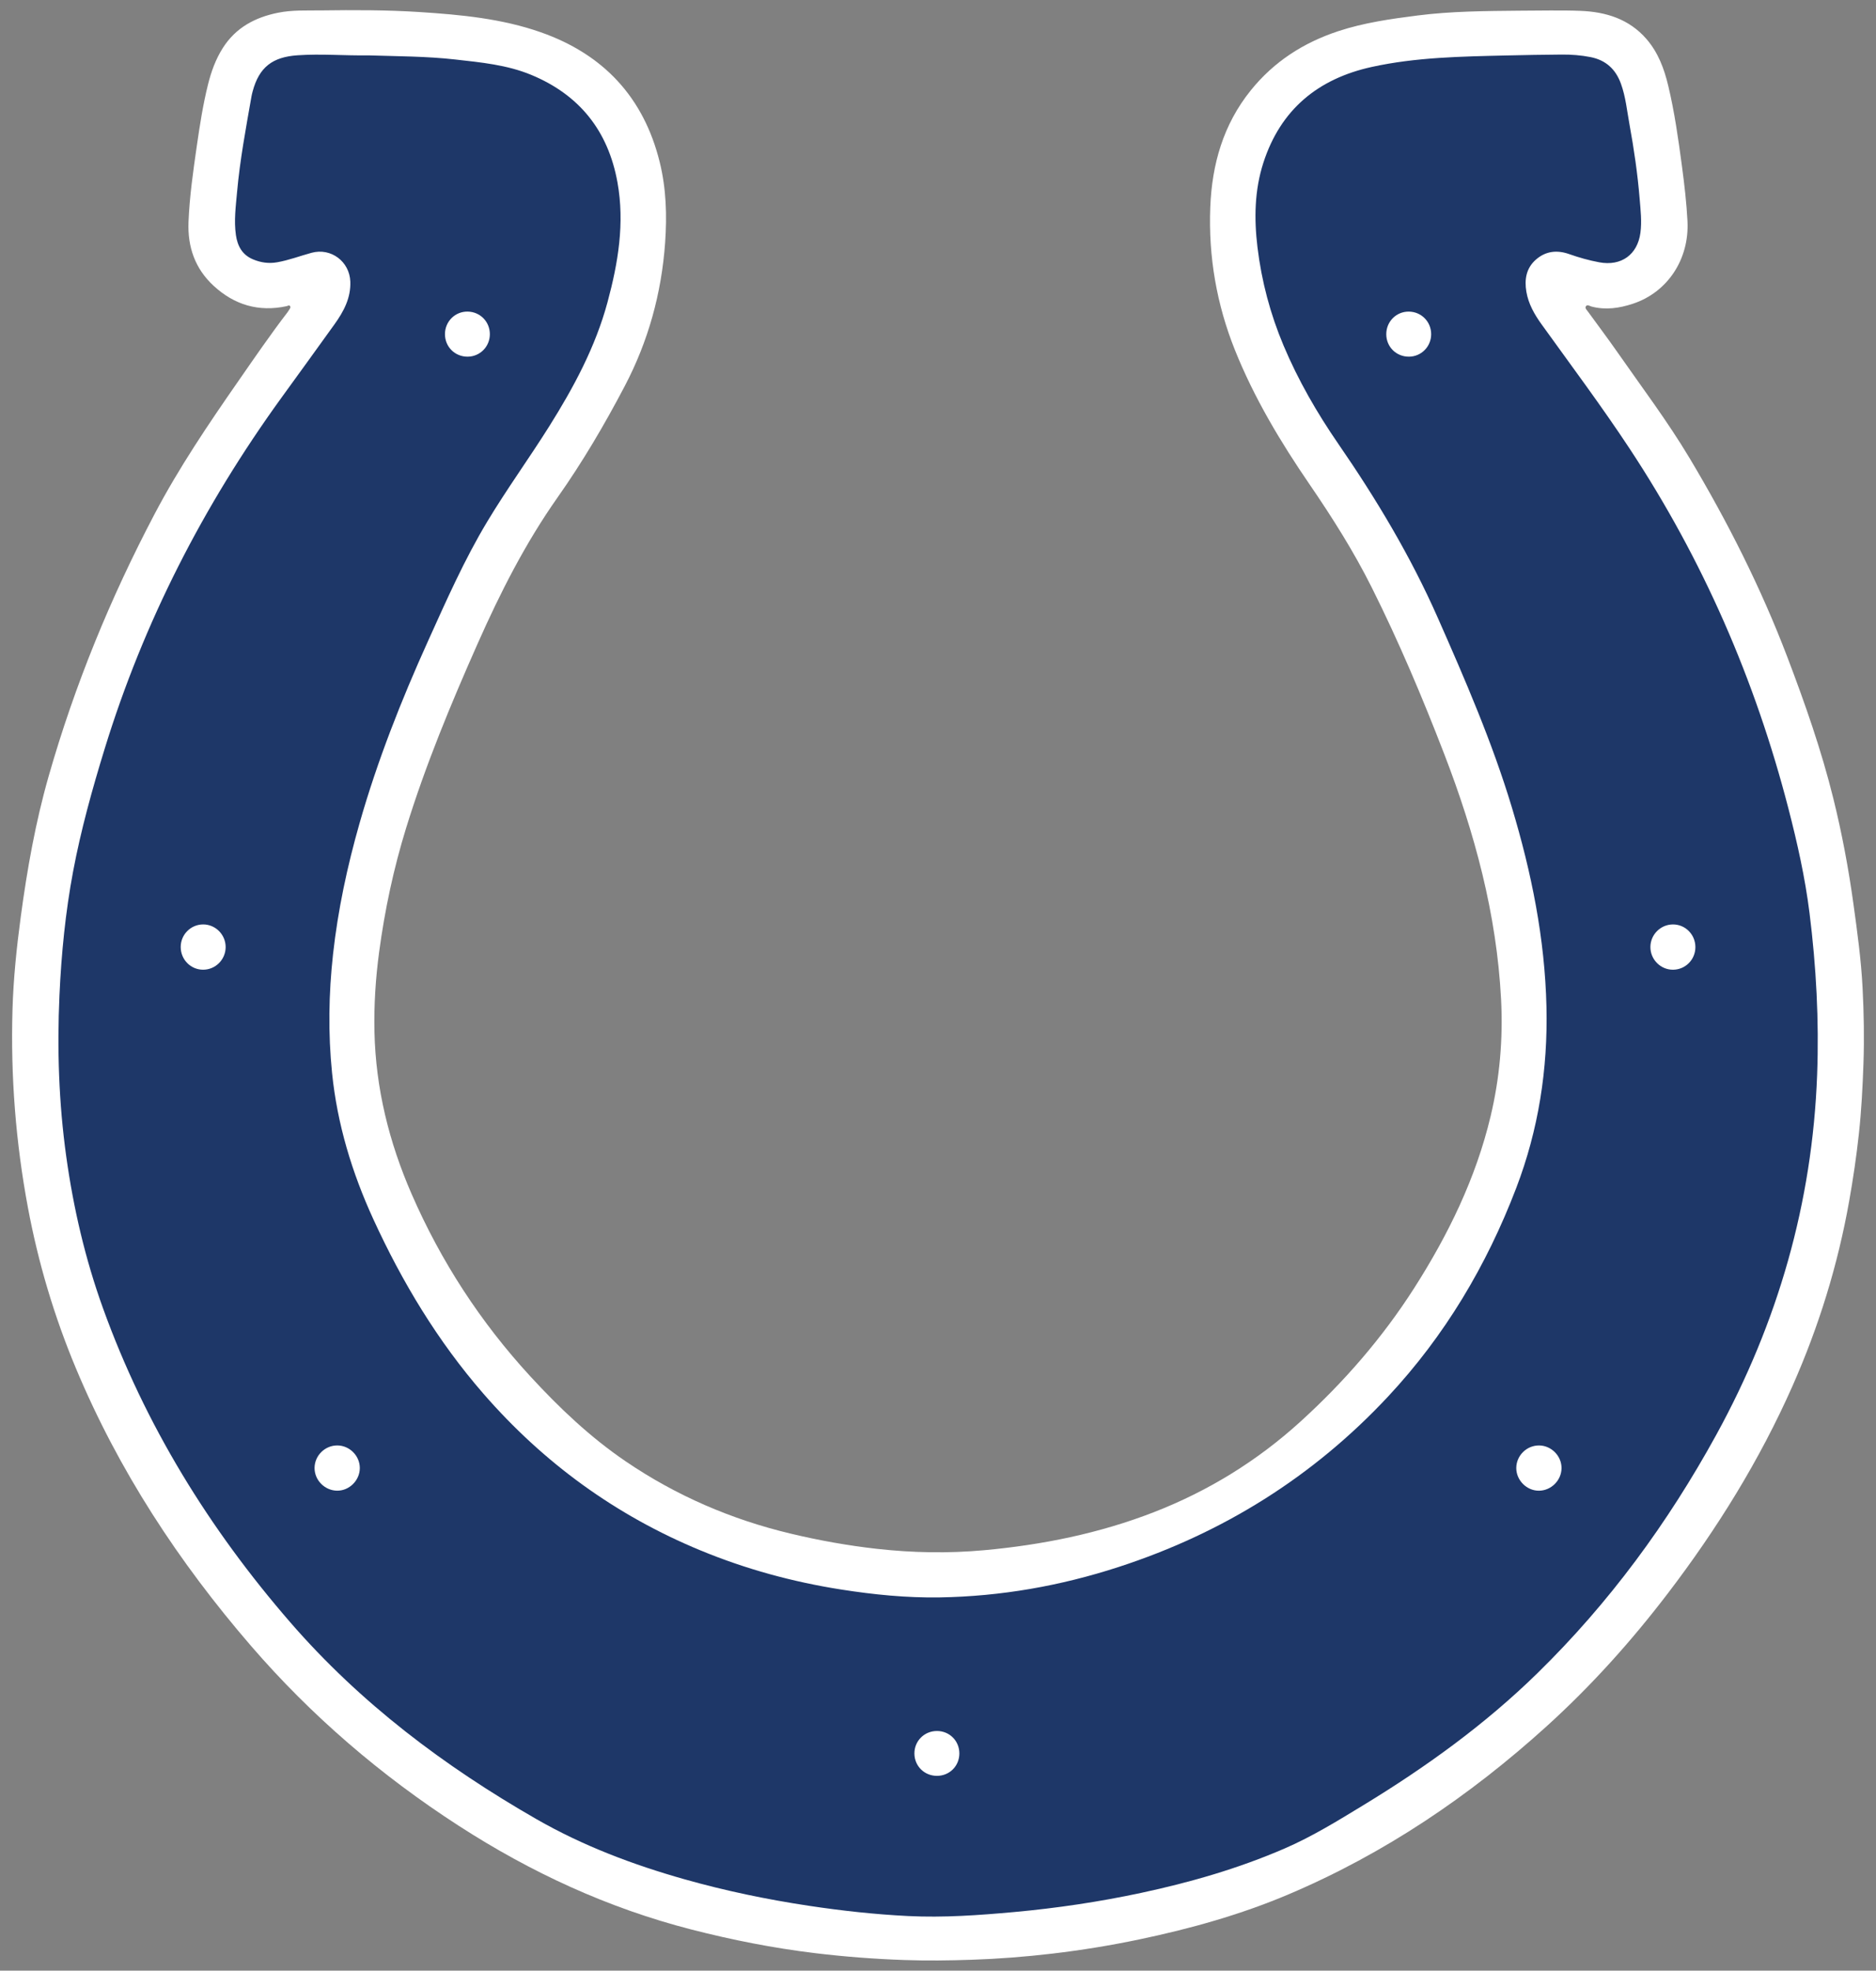
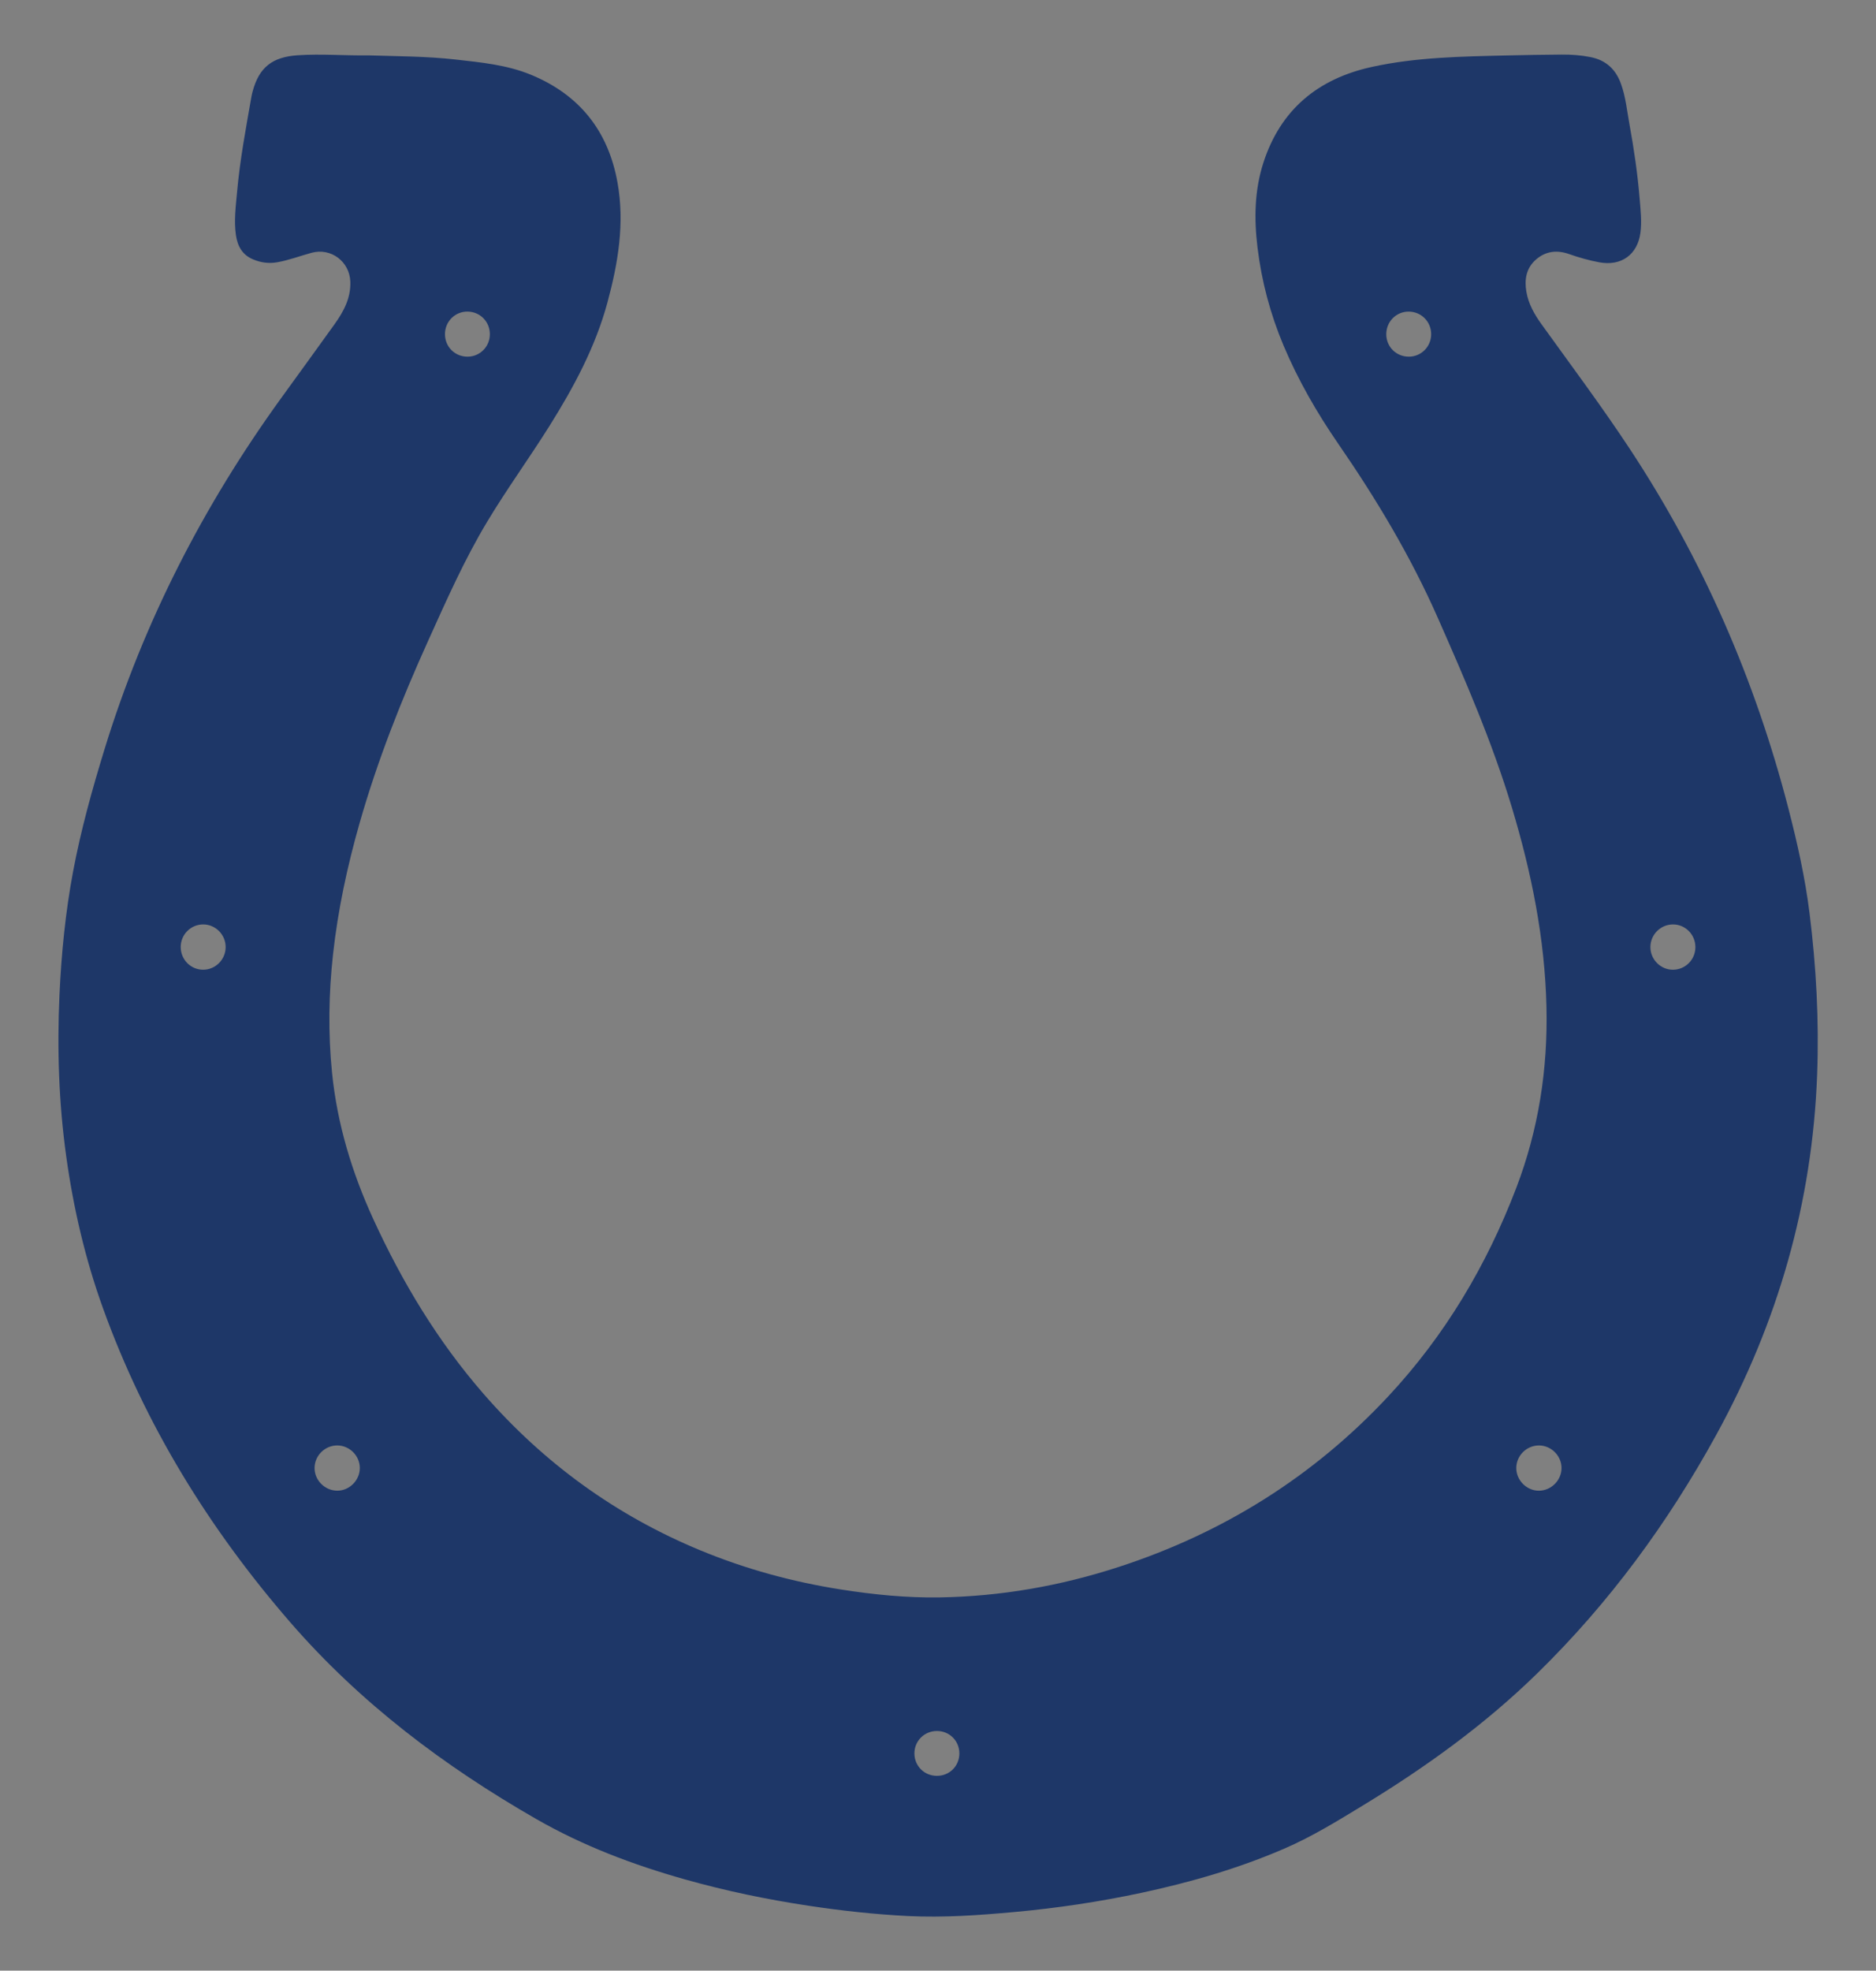
<svg xmlns="http://www.w3.org/2000/svg" version="1.1" id="Layer_1" x="0px" y="0px" width="685.571px" height="720px" viewBox="0 0 685.571 720" enable-background="new 0 0 685.571 720" xml:space="preserve">
  <rect x="0" y="0" width="685.571" height="720" fill="#808080" stroke="none" />
-   <path fill="#FFFFFF" d="M680.67,361.021c-0.527-10.357-1.945-20.62-3.365-30.887c-1.788-12.929-4.193-25.727-7.328-38.396  c-4.357-17.612-10.349-34.715-16.788-51.622c-9.641-25.314-21.837-49.471-35.727-72.706c-8.054-13.472-17.543-26.038-26.522-38.918  c-3.432-4.922-7.056-9.71-10.577-14.57c-0.431-0.594-1.225-1.278-0.839-1.969c0.486-0.869,1.453-0.119,2.065,0.043  c5.166,1.368,10.181,0.607,15.102-1.01c12.731-4.184,20.702-16.314,19.983-30.19c-0.351-6.769-1.137-13.489-2.034-20.203  c-1.316-9.847-2.698-19.682-5.015-29.352c-1.476-6.159-3.669-12.032-7.879-16.918c-6.376-7.399-14.914-10.005-24.242-10.359  c-7.419-0.281-14.857-0.057-22.286-0.057c-12.43,0.119-24.857,0.179-37.235,1.76c-9.806,1.253-19.554,2.627-28.976,5.741  c-12.688,4.195-23.479,11.122-31.938,21.63c-10.058,12.494-14.171,26.999-14.783,42.692c-0.704,18.046,2.334,35.529,9.051,52.261  c7.008,17.458,16.659,33.541,27.252,49.005c8.316,12.141,16.151,24.539,22.728,37.69c9.891,19.777,18.487,40.13,26.447,60.755  c11.158,28.912,19.183,58.547,20.793,89.674c0.747,14.442-0.483,28.711-3.837,42.771c-5.398,22.631-15.487,43.269-27.907,62.714  c-11.587,18.141-25.652,34.334-41.617,48.836c-15.798,14.351-33.673,25.35-53.538,33.064c-19.948,7.747-40.716,11.939-61.991,13.884  c-13.089,1.196-26.145,0.956-39.177-0.497c-10.632-1.186-21.15-3.08-31.565-5.565c-21.682-5.174-41.816-13.856-60.259-26.393  c-12.992-8.832-24.293-19.564-34.894-31.096c-18.193-19.792-32.645-41.995-43.374-66.642c-8.223-18.892-13.101-38.537-13.555-59.197  c-0.214-9.739,0.407-19.428,1.698-29.087c2.057-15.396,5.287-30.534,9.866-45.371c7.114-23.048,16.345-45.28,26.111-67.303  c8.27-18.649,17.477-36.797,29.257-53.508c9.16-12.994,17.187-26.651,24.557-40.706c8.594-16.389,13.414-33.86,14.732-52.324  c0.71-9.939,0.405-19.833-1.986-29.499c-5.848-23.646-20.562-39.374-43.471-47.411c-14.292-5.014-29.25-6.409-44.219-7.38  c-12.003-0.779-24.045-0.761-36.074-0.601c-5.232,0.07-10.482-0.199-15.683,0.845c-8.423,1.691-15.471,5.438-20.202,12.88  c-2.644,4.159-4.273,8.734-5.448,13.473c-1.825,7.363-2.977,14.856-4.062,22.356c-1.331,9.205-2.647,18.413-3.029,27.723  c-0.375,9.135,2.395,17.089,9.175,23.341c7.583,6.992,16.492,9.648,26.701,7.435c0.416-0.09,0.918-0.552,1.263,0.027  c0.277,0.465-0.09,0.889-0.34,1.282c-0.19,0.297-0.371,0.602-0.585,0.881c-6.306,8.22-12.153,16.768-18.063,25.271  c-10.899,15.682-21.578,31.463-30.513,48.427c-16.154,30.67-29.222,62.529-38.745,95.847c-4.82,16.863-7.873,34.072-10.206,51.444  c-1.515,11.282-2.683,22.577-3.011,33.947c-0.7,24.283,1.18,48.378,5.646,72.259c3.764,20.123,9.579,39.643,17.47,58.537  c15.642,37.453,37.607,70.938,64.051,101.566c22.092,25.588,47.501,47.362,75.899,65.717c26.413,17.072,54.586,30.094,85.095,37.919  c14.865,3.813,29.89,6.779,45.136,8.621c10.829,1.308,21.684,2.134,32.585,2.514c8.2,0.286,16.389,0.184,24.582-0.092  c9.84-0.331,19.651-1.094,29.425-2.24c10.687-1.253,21.302-2.977,31.838-5.186c18.686-3.917,37.037-9.024,54.621-16.484  c35.04-14.865,66.136-35.895,94.276-61.384c16.298-14.762,30.942-31.059,44.28-48.533c18.032-23.624,33.613-48.722,45.648-75.951  c9.548-21.603,16.485-44.01,20.623-67.268c1.463-8.223,2.682-16.488,3.582-24.792c0.921-8.498,1.366-17.032,1.663-25.574  C681.306,379.409,681.138,370.21,680.67,361.021z" />
  <path fill="#1E3768" d="M134.579,20.231c10.607,0.34,21.241,0.319,31.794,1.507c9.395,1.058,18.88,1.94,27.749,5.611  c17.678,7.316,28.146,20.515,31.528,39.284c2.685,14.902,0.243,29.416-3.643,43.804c-4.42,16.364-12.347,31.071-21.279,45.303  c-7.352,11.714-15.491,22.913-22.628,34.773c-8.418,13.989-14.98,28.885-21.684,43.713c-9.783,21.64-18.498,43.688-25.019,66.558  c-4.475,15.694-7.895,31.604-9.688,47.835c-1.597,14.458-1.828,28.943-0.355,43.43c1.898,18.665,7.256,36.328,15.061,53.358  c10.58,23.086,23.566,44.616,40.263,63.813c21.977,25.267,48.356,44.449,79.342,57.247c16.536,6.829,33.674,11.502,51.325,14.273  c11.947,1.875,23.98,3.081,36.086,2.885c22.34-0.362,44.129-4.205,65.359-11.109c38.142-12.405,71.154-32.993,98.555-62.364  c20.701-22.19,35.909-47.764,46.741-76.07c8.177-21.369,11.587-43.444,11.059-66.241c-0.576-24.911-5.475-49.058-12.633-72.813  c-7.184-23.841-17.064-46.617-27.104-69.359c-9.908-22.443-22.412-43.31-36.296-63.45c-7.823-11.348-14.707-23.284-20.061-36.009  c-4.83-11.48-8.013-23.447-9.51-35.837c-1.263-10.459-1.107-20.848,2.165-30.953c6.289-19.42,19.968-30.65,39.597-34.959  c16.155-3.546,32.619-3.805,49.057-4.194c6.78-0.16,13.561-0.276,20.342-0.329c3.536-0.028,7.058,0.236,10.544,0.924  c5.592,1.104,9.184,4.408,11.111,9.716c1.742,4.8,2.211,9.855,3.118,14.822c1.652,9.039,2.982,18.124,3.731,27.286  c0.336,4.108,0.825,8.214,0.279,12.35c-1.06,8.027-7.024,12.292-15.038,10.802c-3.768-0.701-7.428-1.739-11.036-3.011  c-4.377-1.543-8.511-1.119-12.083,1.991c-3.612,3.145-4.281,7.314-3.524,11.785c0.754,4.449,2.949,8.274,5.547,11.884  c10.832,15.057,21.946,29.911,32.17,45.402c26.761,40.548,45.875,84.456,58.028,131.451c3.256,12.592,6.101,25.253,7.72,38.178  c2.46,19.637,3.525,39.339,2.792,59.114c-1.734,46.805-14.337,90.553-36.852,131.583c-17.664,32.188-39.138,61.462-65.411,87.147  c-19.142,18.714-40.689,34.253-63.516,48.15c-9.402,5.724-18.734,11.489-28.865,15.872c-16.892,7.309-34.469,12.369-52.427,16.207  c-15.328,3.276-30.812,5.577-46.413,6.997c-12.858,1.17-25.749,2.097-38.673,1.46c-12.185-0.601-24.302-1.939-36.372-3.758  c-15.308-2.307-30.43-5.452-45.325-9.66c-18.882-5.335-37.152-12.225-54.214-22.017c-33.647-19.308-64.312-42.374-89.862-71.821  c-29.669-34.195-53.1-72.127-68.496-114.824c-6.48-17.972-10.794-36.493-13.424-55.419c-2.719-19.568-3.377-39.21-2.479-58.928  c0.693-15.202,2.18-30.328,4.991-45.277c2.846-15.138,6.98-29.975,11.506-44.697c14.25-46.352,36.085-88.888,64.47-128.127  c6.525-9.019,13.081-18.016,19.563-27.066c3.331-4.651,5.988-9.584,5.759-15.585c-0.28-7.318-7.062-12.443-14.167-10.506  c-4.188,1.141-8.25,2.703-12.559,3.463c-3.088,0.544-5.97,0.123-8.793-1.05c-3.95-1.641-5.706-4.844-6.291-8.901  c-0.758-5.26-0.042-10.48,0.423-15.696c1.046-11.738,3.229-23.311,5.261-34.903c0.111-0.636,0.267-1.266,0.435-1.89  c2.381-8.845,7.227-12.564,16.433-13.191C117.38,19.604,125.973,20.364,134.579,20.231z M554.112,536.325  c-0.026,4.51,3.825,8.362,8.315,8.318c4.458-0.044,8.196-3.788,8.225-8.238c0.029-4.447-3.693-8.237-8.147-8.294  C557.947,528.052,554.137,531.781,554.112,536.325z M123.318,528.107c-4.552-0.046-8.357,3.704-8.365,8.247  c-0.009,4.443,3.7,8.199,8.175,8.279c4.491,0.08,8.356-3.741,8.363-8.266C131.496,531.905,127.784,528.153,123.318,528.107z   M179.012,122.101c0.003-4.569-3.542-8.183-8.102-8.258c-4.586-0.076-8.294,3.601-8.301,8.231c-0.007,4.633,3.635,8.26,8.274,8.24  C175.404,130.294,179.009,126.652,179.012,122.101z M619.57,346.051c0.002-4.628-3.711-8.352-8.276-8.299  c-4.499,0.052-8.15,3.743-8.166,8.255c-0.016,4.567,3.757,8.337,8.301,8.293C615.945,354.255,619.568,350.586,619.57,346.051z   M523.008,122.067c-0.014-4.552-3.597-8.168-8.145-8.219c-4.592-0.051-8.265,3.627-8.258,8.268c0.007,4.628,3.663,8.234,8.309,8.198  C519.425,130.278,523.022,126.613,523.008,122.067z M66.038,345.968c-0.016,4.618,3.679,8.355,8.236,8.329  c4.49-0.025,8.155-3.704,8.188-8.219c0.033-4.577-3.707-8.352-8.255-8.33C69.704,337.77,66.053,341.443,66.038,345.968z   M342.422,648.825c4.589-0.013,8.169-3.601,8.169-8.185c0-4.587-3.581-8.192-8.152-8.206c-4.657-0.014-8.326,3.656-8.275,8.279  C334.214,645.282,337.834,648.838,342.422,648.825z" />
  <g>
</g>
  <g>
</g>
  <g>
</g>
  <g>
</g>
  <g>
</g>
</svg>